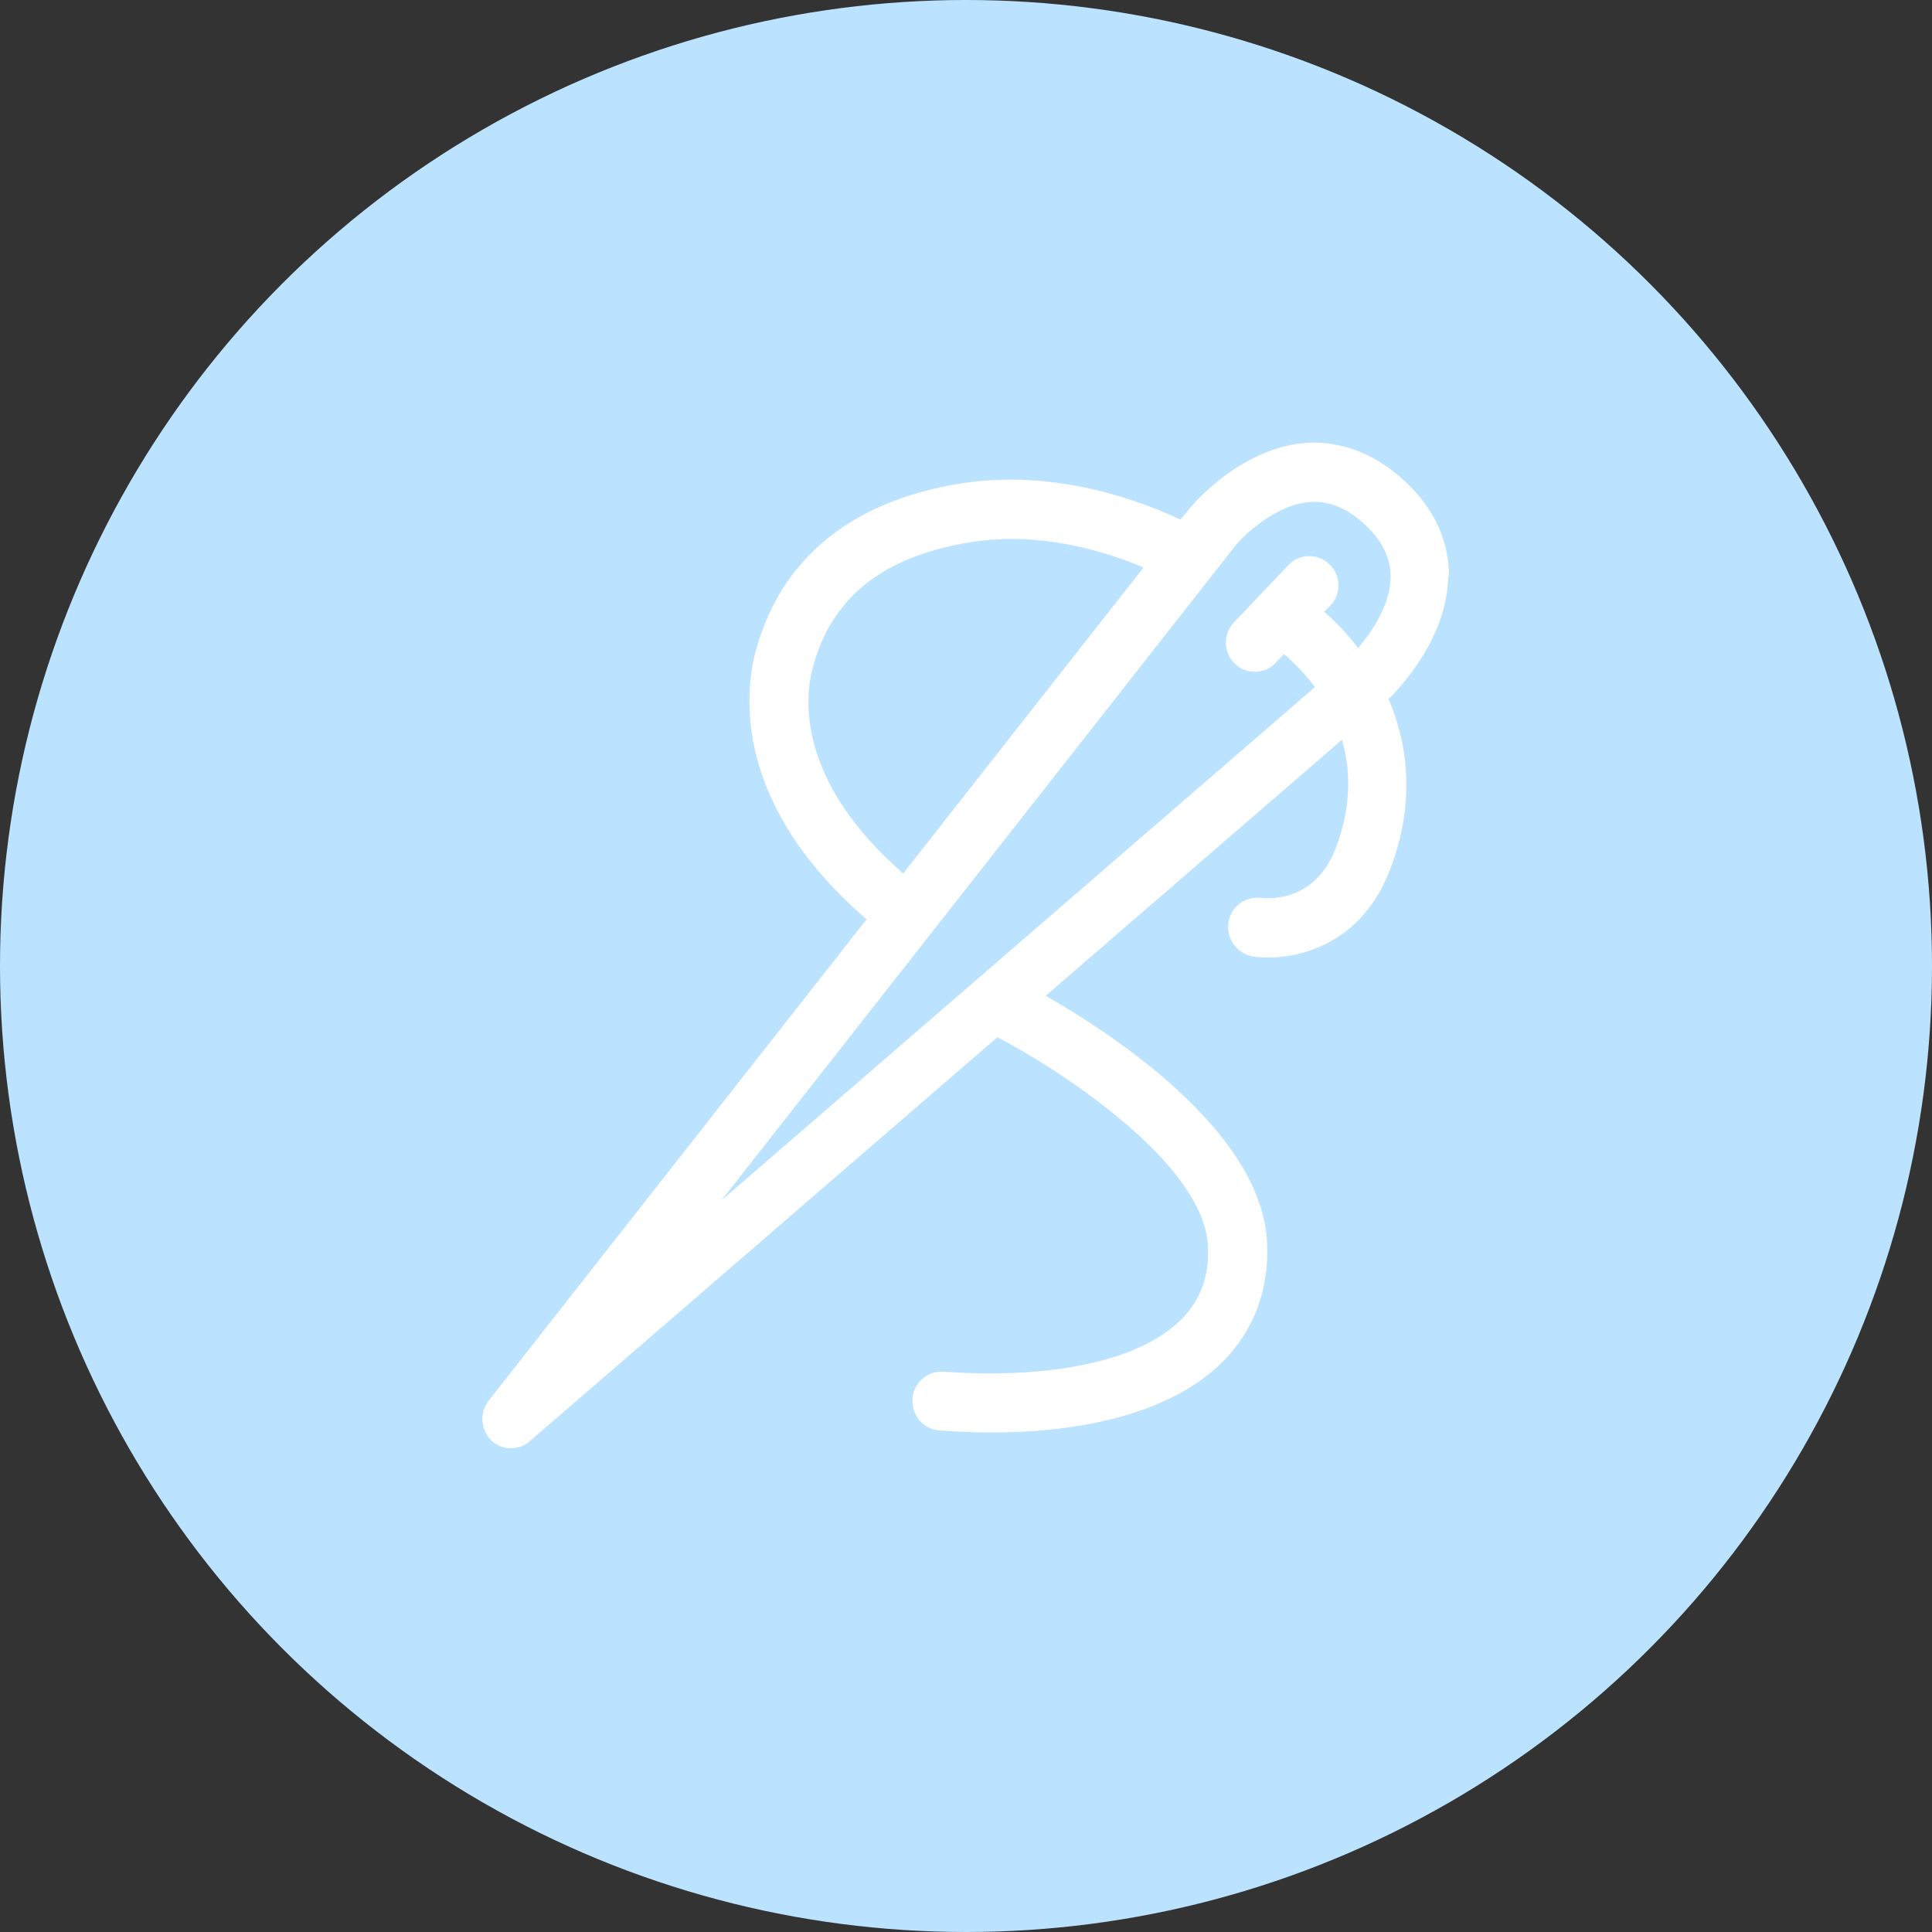
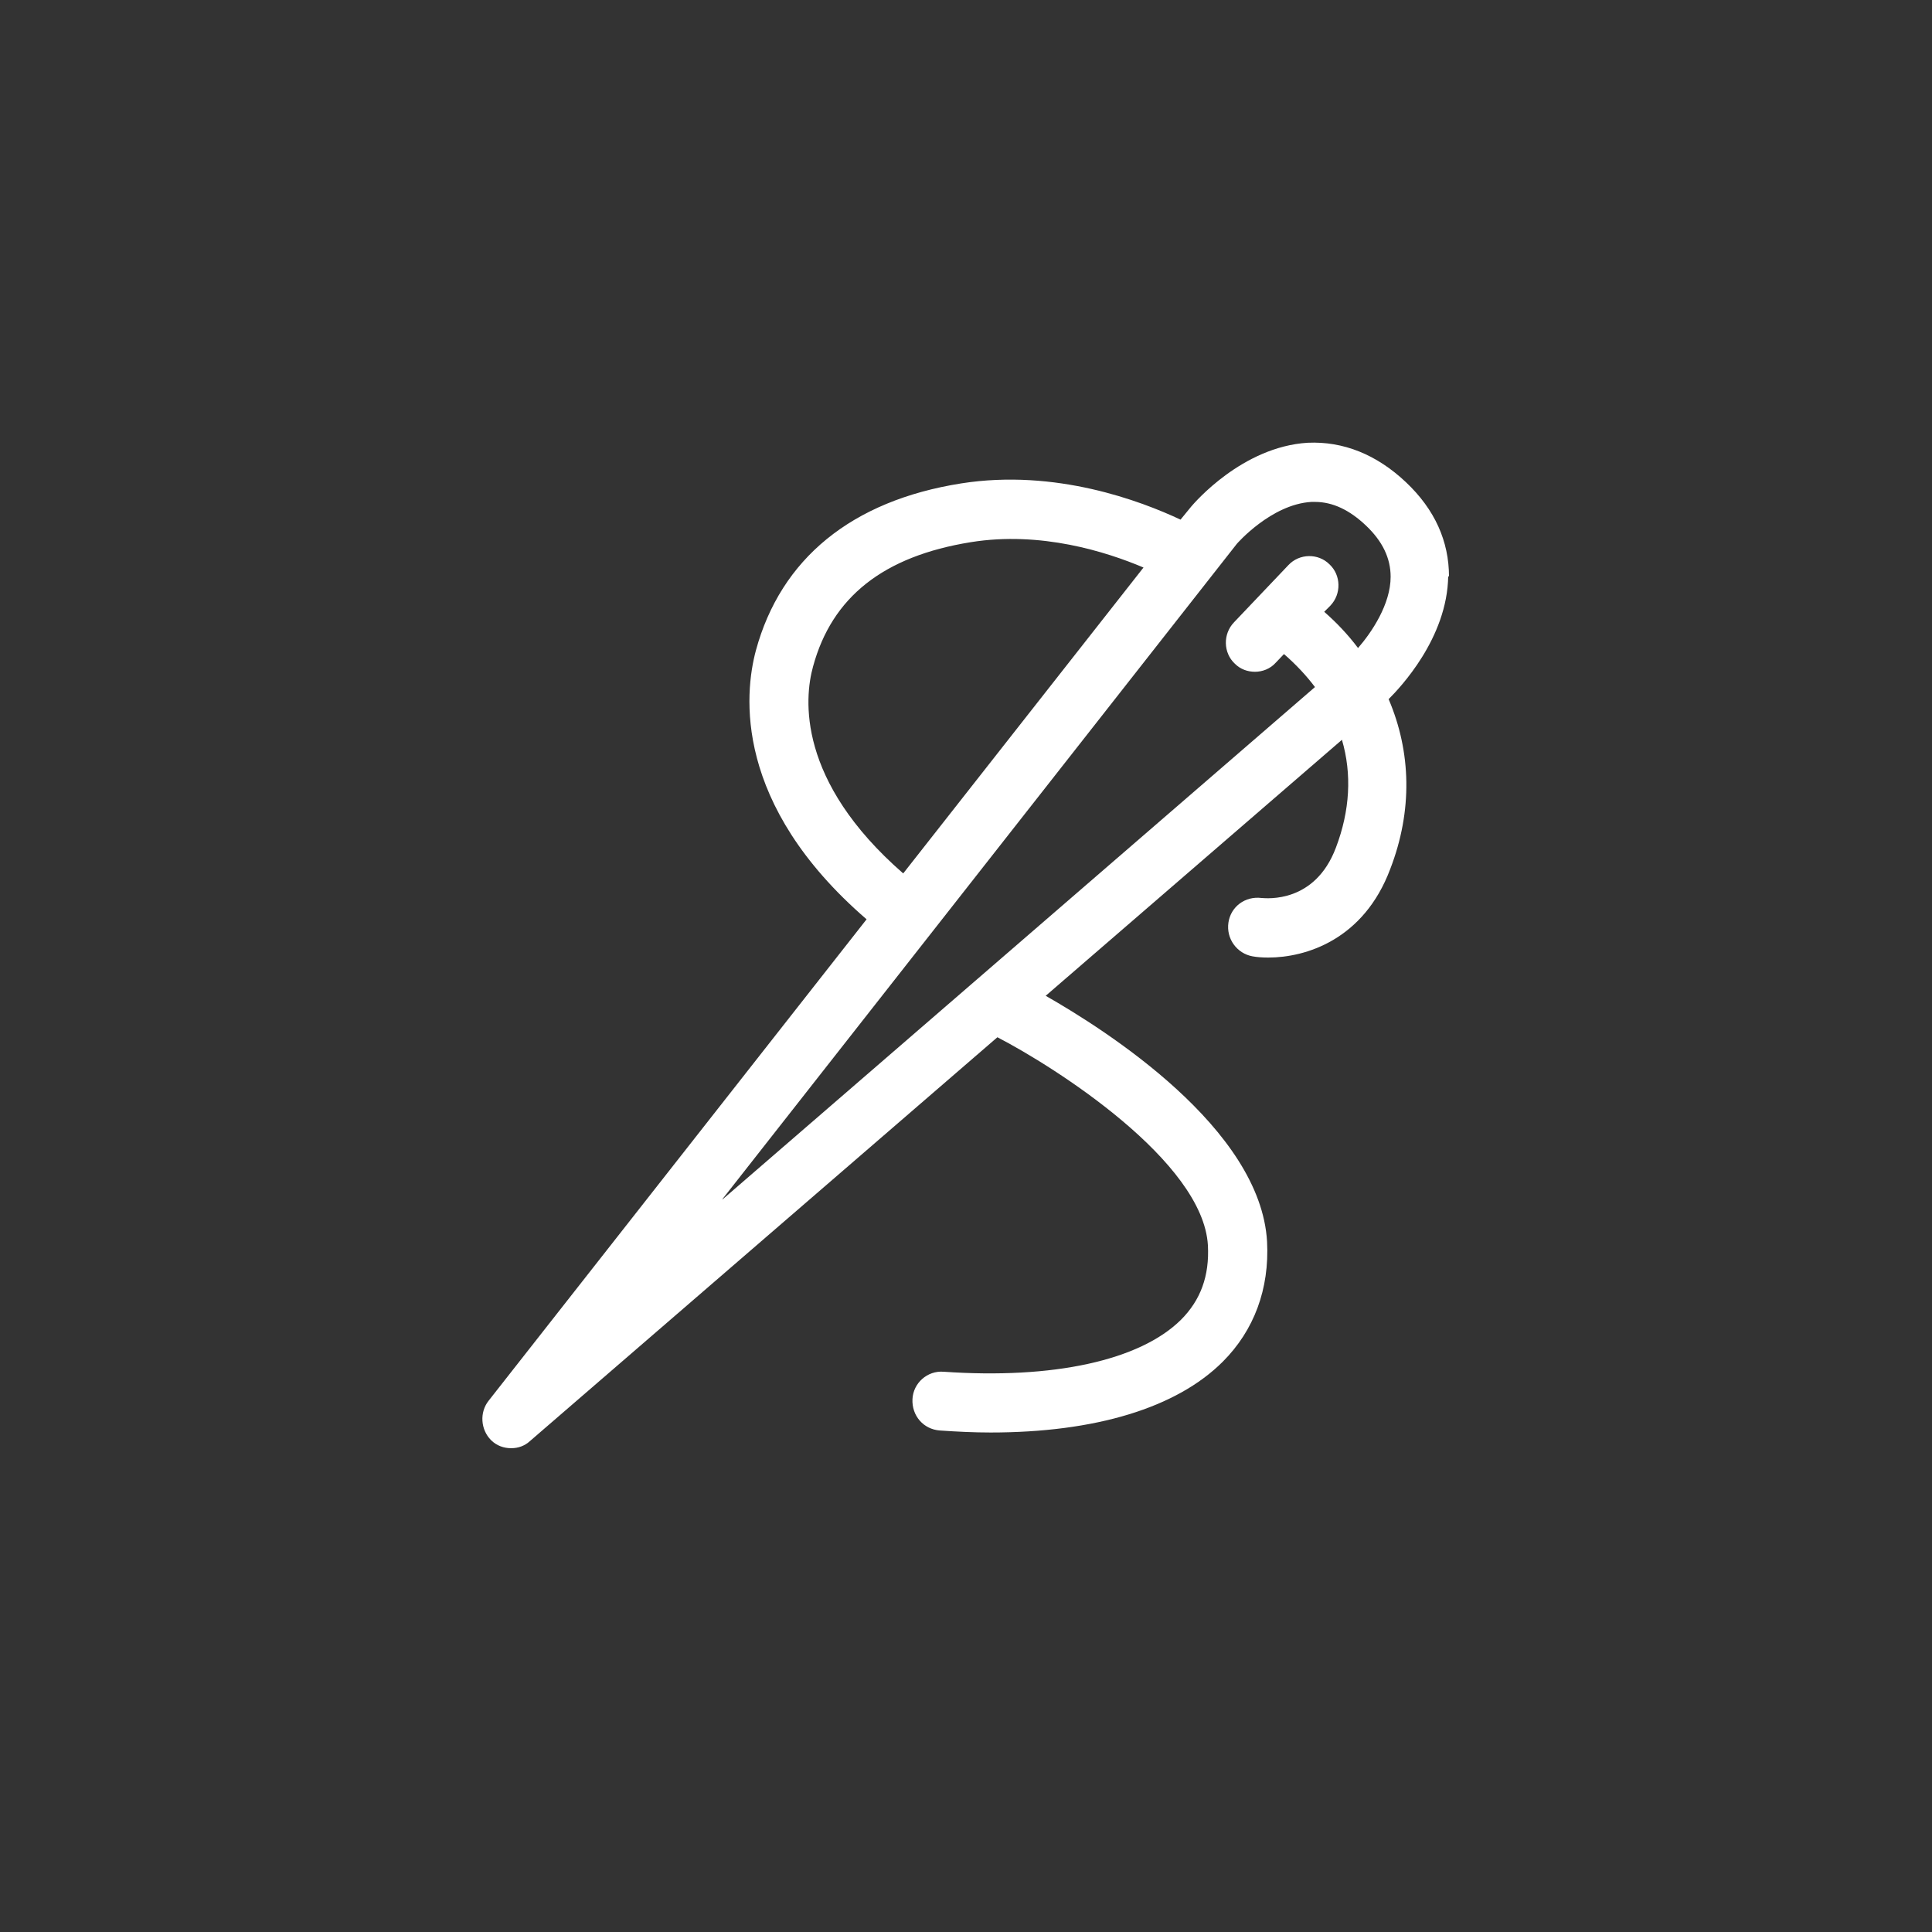
<svg xmlns="http://www.w3.org/2000/svg" id="Ebene_1" viewBox="0 0 48 48">
  <rect x="0" y="0" width="48" height="48" fill="#333333" stroke="none" />
  <defs>
    <style>
      .cls-1 {
        fill: #fff;
      }

      .cls-2 {
        fill: #bbe3ff;
      }
    </style>
  </defs>
-   <circle class="cls-2" cx="24" cy="24" r="24" />
  <path class="cls-1" d="M36,14.33c0-.88-.35-1.67-1.07-2.35-.73-.69-1.56-1.02-2.44-.98-1.63.1-2.82,1.5-2.89,1.58l-.27.33c-.98-.46-3.1-1.27-5.45-.9-2.72.43-4.48,1.87-5.1,4.15-.29,1.08-.56,3.82,2.75,6.68l-9.39,11.96c-.23.29-.2.72.06.98.14.14.32.2.5.2s.34-.06.47-.18l11.61-10.03c1.43.74,5.11,3.08,5.23,5.17.04.76-.18,1.36-.67,1.85-1.02,1.01-3.17,1.48-5.9,1.29-.4-.03-.75.28-.77.68-.02.41.27.75.68.78.44.03.85.05,1.26.05,2.6,0,4.62-.61,5.77-1.76.78-.78,1.16-1.81,1.1-2.98-.16-2.82-4.01-5.26-5.5-6.11l7.36-6.36c.25.85.2,1.76-.15,2.68-.52,1.38-1.71,1.26-1.85,1.25-.4-.05-.76.21-.82.61-.06.4.21.77.6.84.11.02.24.03.39.03.93,0,2.37-.44,3.03-2.2.56-1.45.52-2.91-.04-4.22.27-.27,1.46-1.51,1.48-3.06h0ZM20.2,16.56c.47-1.73,1.75-2.74,3.92-3.09,1.74-.28,3.37.24,4.29.63l-5.97,7.6c-2.64-2.3-2.46-4.35-2.24-5.14ZM17.95,29.79l12.78-16.28s.85-.98,1.85-1.04h.09c.44,0,.86.2,1.27.59.41.39.61.81.61,1.27,0,.68-.47,1.38-.81,1.77-.24-.32-.52-.62-.84-.9l.15-.15c.28-.29.27-.76-.02-1.03-.28-.28-.75-.27-1.02.02l-1.35,1.42c-.28.29-.27.76.02,1.03.14.14.32.2.5.2s.38-.07.52-.23l.2-.21c.3.26.56.54.77.82l-14.72,12.73Z" />
</svg>